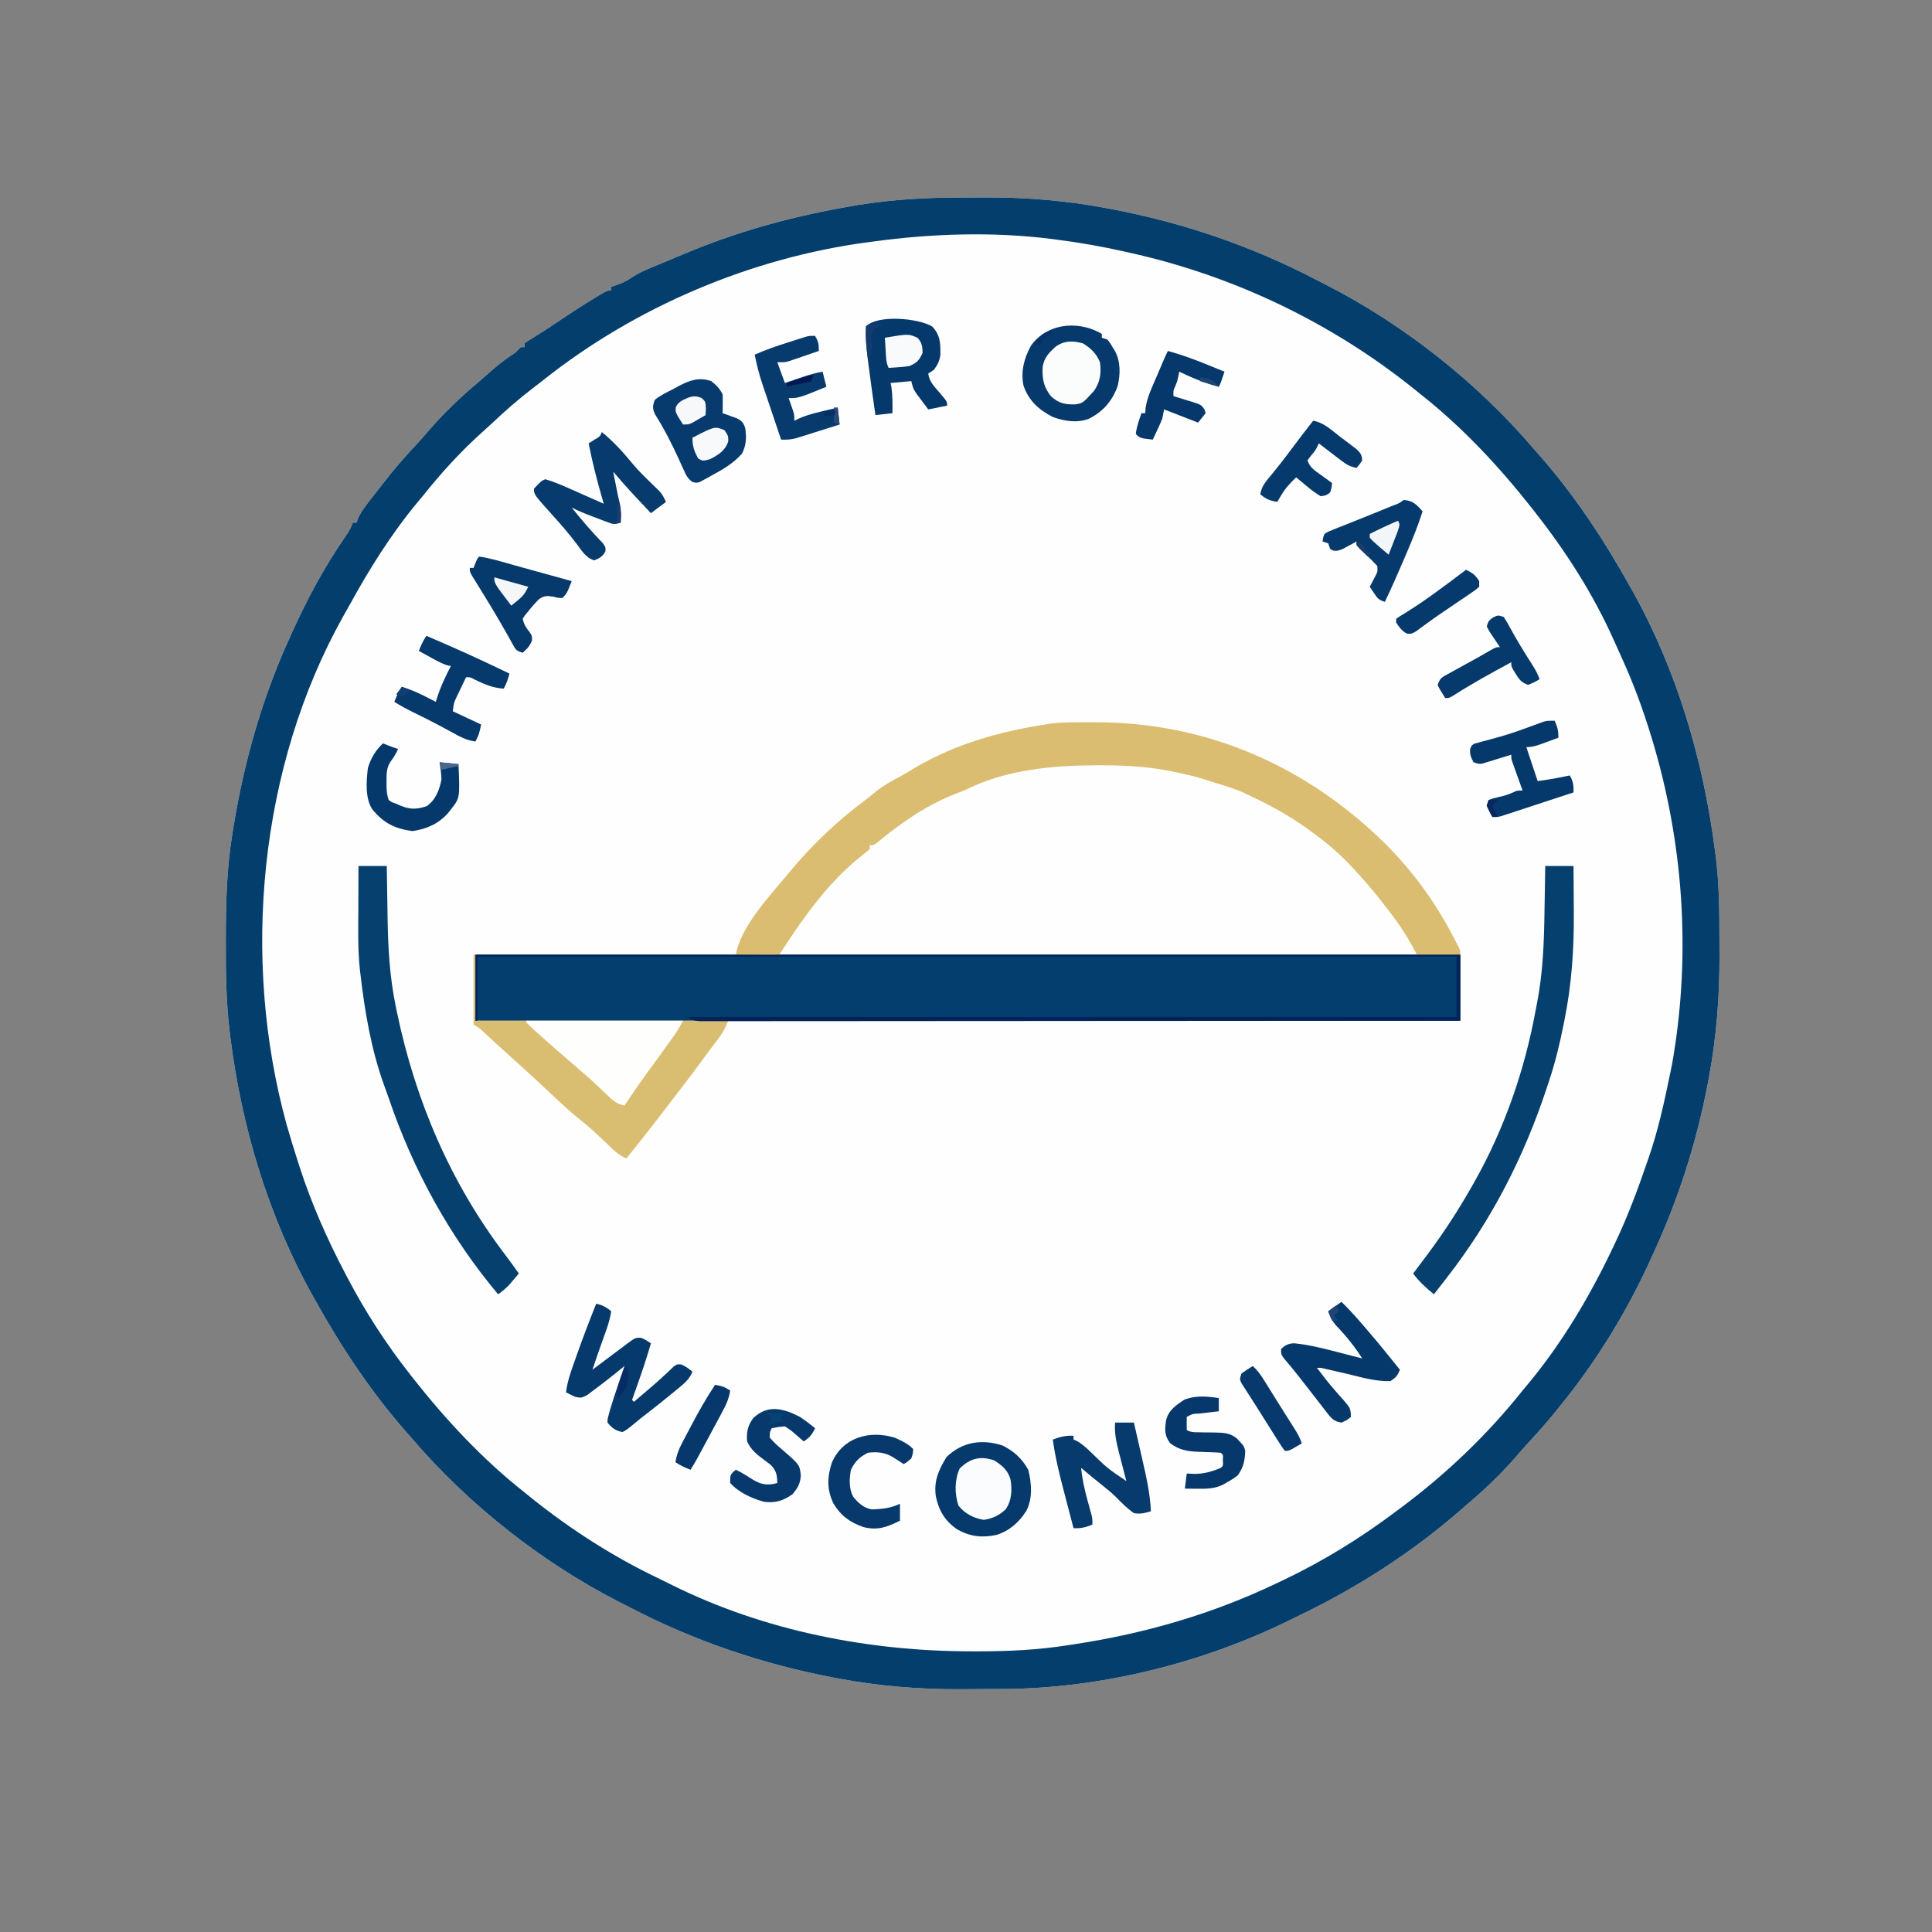
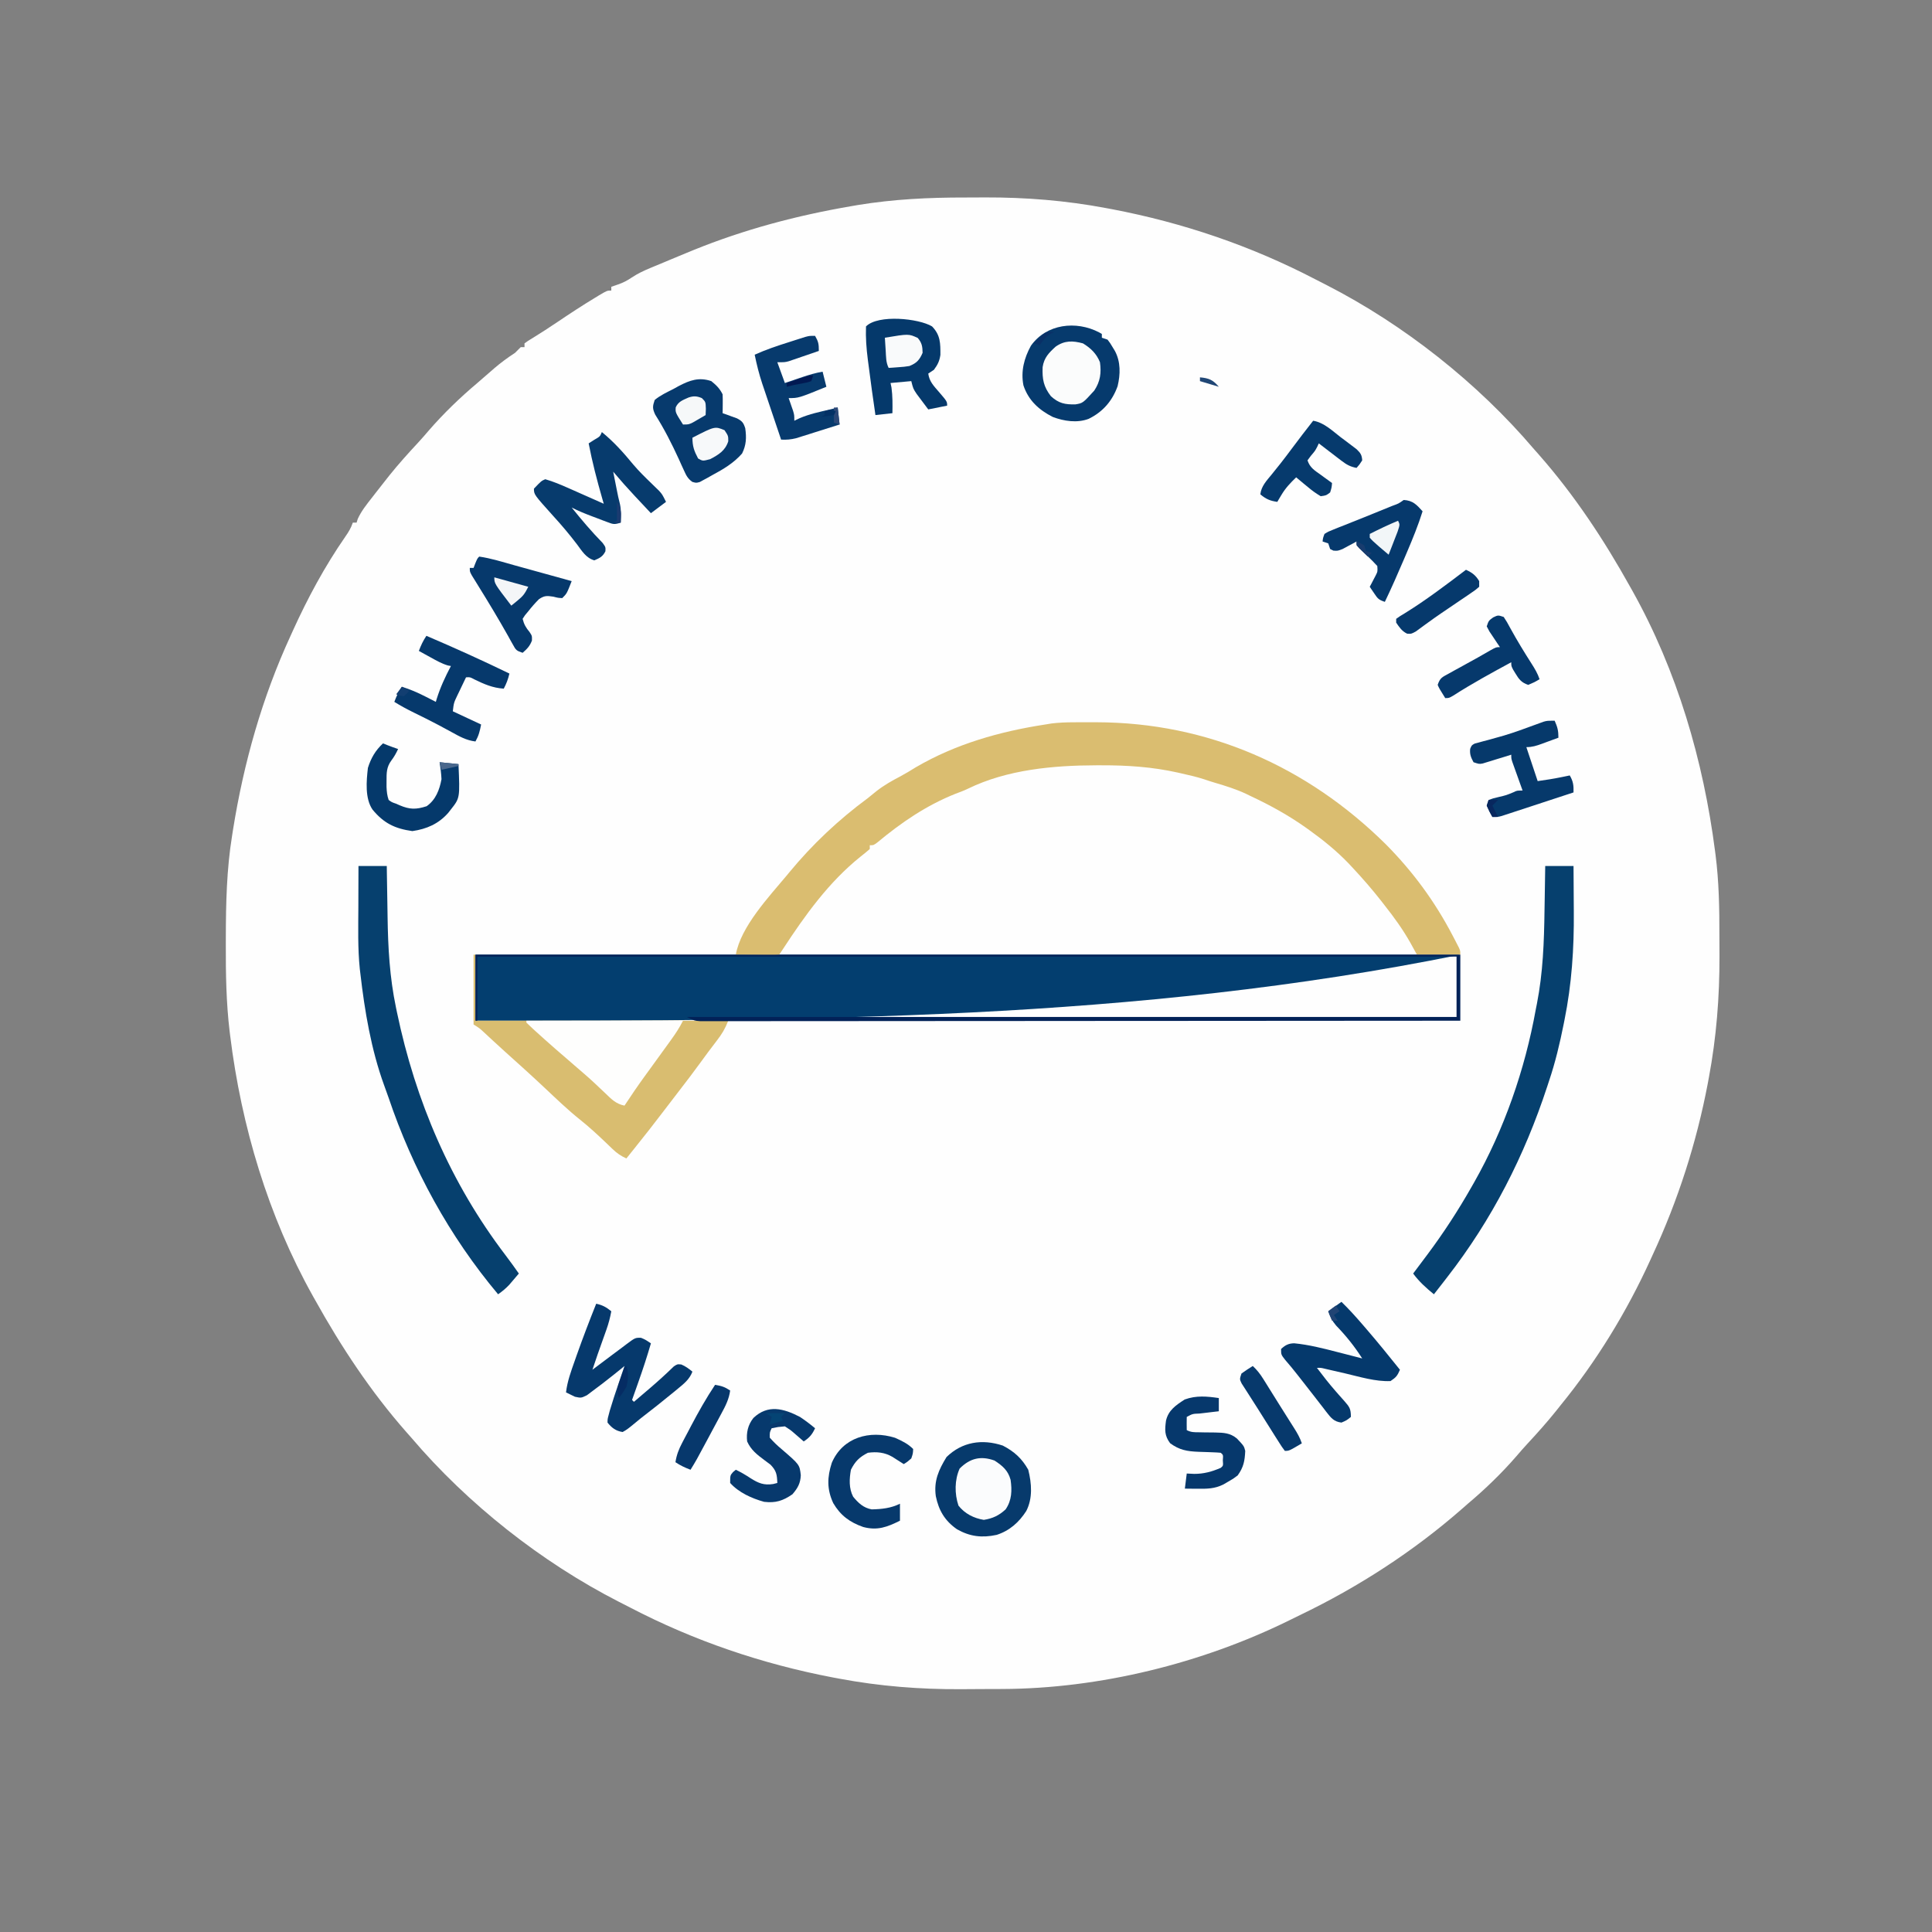
<svg xmlns="http://www.w3.org/2000/svg" version="1.1" width="1024" height="1024">
  <rect width="100%" height="100%" fill="#808080" stroke="none" />
  <path d="M0 0 C3.635 0.003 7.269 -0.02 10.904 -0.046 C32.287 -0.104 53.567 1.609 74.601 5.566 C75.741 5.777 76.881 5.988 78.055 6.206 C115.643 13.384 151.719 25.631 185.679 43.318 C187.677 44.355 189.683 45.373 191.691 46.39 C232.675 67.373 271.741 98.205 301.601 133.316 C302.448 134.273 303.295 135.231 304.167 136.218 C323.05 157.667 338.724 181.385 352.601 206.316 C353.014 207.05 353.427 207.785 353.853 208.541 C377.546 250.915 391.388 298.332 397.601 346.316 C397.694 347.022 397.787 347.728 397.883 348.456 C399.696 362.647 399.942 376.773 399.917 391.067 C399.913 394.783 399.937 398.498 399.962 402.214 C400.019 423.76 398.321 445.181 394.351 466.378 C394.035 468.09 394.035 468.09 393.713 469.836 C387.745 501.099 377.989 531.456 364.601 560.316 C364.194 561.211 363.786 562.106 363.367 563.028 C350.861 590.515 334.735 616.903 315.601 640.316 C314.871 641.235 314.142 642.154 313.39 643.101 C308.542 649.148 303.414 654.879 298.144 660.554 C296.139 662.731 294.2 664.933 292.288 667.191 C284.458 676.213 275.731 684.624 266.601 692.316 C265.589 693.201 264.579 694.088 263.57 694.976 C237.725 717.615 208.492 736.54 177.524 751.389 C175.591 752.32 173.67 753.274 171.749 754.23 C125.55 776.943 71.411 790.319 19.945 790.519 C18.763 790.524 17.581 790.53 16.363 790.536 C13.869 790.545 11.375 790.552 8.881 790.556 C5.166 790.566 1.452 790.597 -2.262 790.628 C-23.808 790.724 -45.204 789.052 -66.399 785.066 C-67.539 784.854 -68.679 784.643 -69.853 784.426 C-107.441 777.247 -143.518 765.001 -177.478 747.313 C-179.475 746.276 -181.482 745.259 -183.489 744.241 C-224.474 723.258 -263.54 692.427 -293.399 657.316 C-294.67 655.879 -294.67 655.879 -295.966 654.413 C-314.848 632.965 -330.522 609.246 -344.399 584.316 C-344.812 583.581 -345.225 582.847 -345.651 582.09 C-369.233 539.915 -383.479 492.188 -389.399 444.316 C-389.491 443.574 -389.583 442.832 -389.678 442.067 C-391.523 426.657 -391.759 411.322 -391.712 395.816 C-391.71 394.58 -391.708 393.344 -391.706 392.071 C-391.661 373.973 -391.289 356.215 -388.399 338.316 C-388.228 337.218 -388.056 336.12 -387.879 334.99 C-382.206 299.604 -372.413 264.888 -357.399 232.316 C-357.013 231.462 -356.627 230.609 -356.229 229.73 C-348.338 212.336 -339.317 195.56 -328.432 179.844 C-326.694 177.329 -325.373 175.237 -324.399 172.316 C-323.739 172.316 -323.079 172.316 -322.399 172.316 C-322.194 171.658 -321.989 171.001 -321.778 170.323 C-319.864 166.149 -317.158 162.794 -314.337 159.191 C-313.75 158.434 -313.164 157.678 -312.56 156.899 C-310.848 154.698 -309.126 152.505 -307.399 150.316 C-306.583 149.281 -305.767 148.245 -304.927 147.179 C-300.162 141.256 -295.112 135.643 -289.942 130.077 C-287.937 127.9 -285.998 125.699 -284.087 123.441 C-276.257 114.42 -267.532 106.002 -258.399 98.316 C-257.27 97.337 -256.143 96.356 -255.016 95.374 C-253.769 94.292 -252.522 93.21 -251.274 92.128 C-250.394 91.36 -250.394 91.36 -249.497 90.577 C-245.947 87.517 -242.325 84.874 -238.399 82.316 C-237.822 81.738 -237.244 81.161 -236.649 80.566 C-236.03 79.947 -236.03 79.947 -235.399 79.316 C-234.739 79.316 -234.079 79.316 -233.399 79.316 C-233.399 78.656 -233.399 77.996 -233.399 77.316 C-231.626 76.011 -231.626 76.011 -229.024 74.441 C-224.6 71.711 -220.255 68.898 -215.946 65.99 C-209.348 61.539 -202.712 57.18 -195.899 53.066 C-195.27 52.683 -194.642 52.3 -193.994 51.906 C-189.647 49.316 -189.647 49.316 -187.399 49.316 C-187.399 48.656 -187.399 47.996 -187.399 47.316 C-186.203 46.903 -185.007 46.491 -183.774 46.066 C-181.016 45.114 -178.983 44.036 -176.54 42.39 C-173.36 40.29 -170.289 38.837 -166.774 37.378 C-166.164 37.123 -165.553 36.868 -164.924 36.605 C-163.085 35.837 -161.242 35.076 -159.399 34.316 C-158.392 33.892 -157.386 33.467 -156.348 33.031 C-153.371 31.778 -150.386 30.545 -147.399 29.316 C-146.293 28.86 -145.186 28.404 -144.047 27.935 C-116.859 16.889 -88.984 9.518 -60.087 4.566 C-58.932 4.367 -57.778 4.168 -56.588 3.963 C-37.754 0.892 -19.07 -0.034 0 0 Z " fill="#FEFEFE" transform="translate(511.399,104.684)" />
-   <path d="M0 0 C3.635 0.003 7.269 -0.02 10.904 -0.046 C32.287 -0.104 53.567 1.609 74.601 5.566 C75.741 5.777 76.881 5.988 78.055 6.206 C115.643 13.384 151.719 25.631 185.679 43.318 C187.677 44.355 189.683 45.373 191.691 46.39 C232.675 67.373 271.741 98.205 301.601 133.316 C302.448 134.273 303.295 135.231 304.167 136.218 C323.05 157.667 338.724 181.385 352.601 206.316 C353.014 207.05 353.427 207.785 353.853 208.541 C377.546 250.915 391.388 298.332 397.601 346.316 C397.694 347.022 397.787 347.728 397.883 348.456 C399.696 362.647 399.942 376.773 399.917 391.067 C399.913 394.783 399.937 398.498 399.962 402.214 C400.019 423.76 398.321 445.181 394.351 466.378 C394.035 468.09 394.035 468.09 393.713 469.836 C387.745 501.099 377.989 531.456 364.601 560.316 C364.194 561.211 363.786 562.106 363.367 563.028 C350.861 590.515 334.735 616.903 315.601 640.316 C314.871 641.235 314.142 642.154 313.39 643.101 C308.542 649.148 303.414 654.879 298.144 660.554 C296.139 662.731 294.2 664.933 292.288 667.191 C284.458 676.213 275.731 684.624 266.601 692.316 C265.589 693.201 264.579 694.088 263.57 694.976 C237.725 717.615 208.492 736.54 177.524 751.389 C175.591 752.32 173.67 753.274 171.749 754.23 C125.55 776.943 71.411 790.319 19.945 790.519 C18.763 790.524 17.581 790.53 16.363 790.536 C13.869 790.545 11.375 790.552 8.881 790.556 C5.166 790.566 1.452 790.597 -2.262 790.628 C-23.808 790.724 -45.204 789.052 -66.399 785.066 C-67.539 784.854 -68.679 784.643 -69.853 784.426 C-107.441 777.247 -143.518 765.001 -177.478 747.313 C-179.475 746.276 -181.482 745.259 -183.489 744.241 C-224.474 723.258 -263.54 692.427 -293.399 657.316 C-294.67 655.879 -294.67 655.879 -295.966 654.413 C-314.848 632.965 -330.522 609.246 -344.399 584.316 C-344.812 583.581 -345.225 582.847 -345.651 582.09 C-369.233 539.915 -383.479 492.188 -389.399 444.316 C-389.491 443.574 -389.583 442.832 -389.678 442.067 C-391.523 426.657 -391.759 411.322 -391.712 395.816 C-391.71 394.58 -391.708 393.344 -391.706 392.071 C-391.661 373.973 -391.289 356.215 -388.399 338.316 C-388.228 337.218 -388.056 336.12 -387.879 334.99 C-382.206 299.604 -372.413 264.888 -357.399 232.316 C-357.013 231.462 -356.627 230.609 -356.229 229.73 C-348.338 212.336 -339.317 195.56 -328.432 179.844 C-326.694 177.329 -325.373 175.237 -324.399 172.316 C-323.739 172.316 -323.079 172.316 -322.399 172.316 C-322.194 171.658 -321.989 171.001 -321.778 170.323 C-319.864 166.149 -317.158 162.794 -314.337 159.191 C-313.75 158.434 -313.164 157.678 -312.56 156.899 C-310.848 154.698 -309.126 152.505 -307.399 150.316 C-306.583 149.281 -305.767 148.245 -304.927 147.179 C-300.162 141.256 -295.112 135.643 -289.942 130.077 C-287.937 127.9 -285.998 125.699 -284.087 123.441 C-276.257 114.42 -267.532 106.002 -258.399 98.316 C-257.27 97.337 -256.143 96.356 -255.016 95.374 C-253.769 94.292 -252.522 93.21 -251.274 92.128 C-250.394 91.36 -250.394 91.36 -249.497 90.577 C-245.947 87.517 -242.325 84.874 -238.399 82.316 C-237.822 81.738 -237.244 81.161 -236.649 80.566 C-236.03 79.947 -236.03 79.947 -235.399 79.316 C-234.739 79.316 -234.079 79.316 -233.399 79.316 C-233.399 78.656 -233.399 77.996 -233.399 77.316 C-231.626 76.011 -231.626 76.011 -229.024 74.441 C-224.6 71.711 -220.255 68.898 -215.946 65.99 C-209.348 61.539 -202.712 57.18 -195.899 53.066 C-195.27 52.683 -194.642 52.3 -193.994 51.906 C-189.647 49.316 -189.647 49.316 -187.399 49.316 C-187.399 48.656 -187.399 47.996 -187.399 47.316 C-186.203 46.903 -185.007 46.491 -183.774 46.066 C-181.016 45.114 -178.983 44.036 -176.54 42.39 C-173.36 40.29 -170.289 38.837 -166.774 37.378 C-166.164 37.123 -165.553 36.868 -164.924 36.605 C-163.085 35.837 -161.242 35.076 -159.399 34.316 C-158.392 33.892 -157.386 33.467 -156.348 33.031 C-153.371 31.778 -150.386 30.545 -147.399 29.316 C-146.293 28.86 -145.186 28.404 -144.047 27.935 C-116.859 16.889 -88.984 9.518 -60.087 4.566 C-58.932 4.367 -57.778 4.168 -56.588 3.963 C-37.754 0.892 -19.07 -0.034 0 0 Z M-48.399 23.316 C-49.303 23.433 -50.206 23.551 -51.137 23.672 C-113.106 31.857 -174.593 57.916 -223.479 96.797 C-225.339 98.268 -227.217 99.714 -229.102 101.152 C-236.74 107.002 -243.855 113.251 -250.842 119.86 C-252.339 121.259 -253.856 122.63 -255.387 123.991 C-267.116 134.477 -277.61 146.007 -287.399 158.316 C-288.281 159.373 -289.165 160.429 -290.052 161.484 C-304.038 178.29 -315.654 196.912 -326.153 216.054 C-327.247 218.039 -328.363 220.007 -329.493 221.972 C-374.16 301.788 -383.654 403.719 -359.481 491.406 C-357.578 498.083 -355.529 504.708 -353.399 511.316 C-352.964 512.674 -352.964 512.674 -352.521 514.059 C-346.222 533.494 -337.924 552.254 -328.399 570.316 C-327.811 571.445 -327.811 571.445 -327.21 572.597 C-317.835 590.497 -306.879 607.417 -294.399 623.316 C-293.458 624.528 -293.458 624.528 -292.497 625.765 C-275.003 647.981 -255.632 668.78 -233.399 686.316 C-232.381 687.141 -231.362 687.966 -230.313 688.816 C-209.065 705.939 -186.036 720.675 -161.364 732.374 C-159.28 733.373 -157.215 734.407 -155.149 735.445 C-106.073 759.806 -50.725 770.533 3.788 770.566 C4.809 770.566 5.83 770.567 6.881 770.568 C23 770.551 38.655 769.832 54.601 767.316 C55.837 767.128 57.074 766.941 58.348 766.747 C95.786 761.025 131.347 750.72 165.601 734.316 C166.467 733.906 167.334 733.497 168.227 733.075 C189.7 722.883 209.631 710.616 228.601 696.316 C229.758 695.456 230.916 694.597 232.073 693.738 C255.637 676.091 277.283 655.348 295.601 632.316 C296.483 631.258 297.367 630.202 298.253 629.148 C316.546 607.168 331.394 582.131 343.601 556.316 C343.952 555.581 344.303 554.847 344.665 554.09 C351.284 540.17 356.616 525.892 361.601 511.316 C361.891 510.482 362.181 509.649 362.48 508.79 C367.395 494.582 370.573 480.026 373.601 465.316 C373.85 464.137 373.85 464.137 374.105 462.935 C375.122 458.081 375.918 453.225 376.601 448.316 C376.736 447.373 376.872 446.43 377.011 445.458 C384.784 388.84 379.001 330.952 360.976 276.816 C360.763 276.174 360.549 275.533 360.329 274.872 C356.436 263.227 351.896 251.951 346.747 240.802 C345.684 238.496 344.647 236.18 343.616 233.859 C332.942 210.113 318.658 187.772 302.601 167.316 C301.973 166.507 301.345 165.699 300.698 164.866 C283.204 142.65 263.834 121.852 241.601 104.316 C240.582 103.491 239.564 102.666 238.515 101.816 C194.655 66.469 142.594 41.536 87.601 29.316 C86.884 29.153 86.167 28.99 85.428 28.822 C73.235 26.061 61.003 23.893 48.601 22.316 C47.805 22.21 47.009 22.104 46.189 21.995 C15.14 18.035 -17.449 19.093 -48.399 23.316 Z " fill="#033E6C" transform="translate(511.399,104.684)" />
  <path d="M0 0 C1.326 0.268 2.653 0.533 3.98 0.793 C9.772 1.999 15.126 3.654 20.562 5.98 C23.054 7.022 25.567 7.886 28.125 8.75 C50.817 16.975 70.68 31.457 88 48 C88.855 48.802 89.709 49.604 90.59 50.43 C103.601 62.968 115.697 78.947 124 95 C124 95.66 124 96.32 124 97 C12.46 97 -99.08 97 -214 97 C-208.691 86.382 -201.697 76.994 -194 68 C-193.088 66.905 -192.178 65.809 -191.27 64.711 C-176.76 47.25 -176.76 47.25 -168 41 C-167.34 41 -166.68 41 -166 41 C-166 40.34 -166 39.68 -166 39 C-164.182 37.406 -162.368 35.947 -160.438 34.5 C-159.853 34.059 -159.268 33.617 -158.665 33.162 C-142.995 21.462 -126.836 11.692 -108 6 C-106.746 5.511 -105.495 5.012 -104.25 4.5 C-97.684 2.024 -90.839 0.503 -84 -1 C-83.326 -1.155 -82.653 -1.311 -81.959 -1.471 C-55.906 -7.241 -25.844 -5.854 0 0 Z " fill="#FEFEFE" transform="translate(627,409)" />
-   <path d="M0 0 C172.26 0 344.52 0 522 0 C522 11.55 522 23.1 522 35 C349.74 35 177.48 35 0 35 C0 23.45 0 11.9 0 0 Z " fill="#033E6F" transform="translate(252,506)" />
+   <path d="M0 0 C172.26 0 344.52 0 522 0 C349.74 35 177.48 35 0 35 C0 23.45 0 11.9 0 0 Z " fill="#033E6F" transform="translate(252,506)" />
  <path d="M0 0 C0.76 -0.004 1.52 -0.009 2.303 -0.013 C4.749 -0.023 7.195 -0.023 9.641 -0.02 C10.476 -0.019 11.31 -0.018 12.171 -0.017 C71.09 0.127 123.72 23.413 165.469 64.719 C179.882 79.295 191.395 94.975 200.891 113.168 C201.266 113.885 201.641 114.601 202.027 115.339 C202.395 116.055 202.762 116.771 203.141 117.508 C203.476 118.16 203.811 118.812 204.156 119.484 C204.891 121.168 204.891 121.168 204.891 123.168 C197.301 123.168 189.711 123.168 181.891 123.168 C180.756 121.105 179.622 119.043 178.453 116.918 C174.489 109.883 169.902 103.503 164.891 97.168 C164.22 96.304 163.55 95.441 162.859 94.551 C158.125 88.519 153.125 82.77 147.891 77.168 C146.734 75.93 146.734 75.93 145.555 74.668 C139.199 68.086 132.304 62.486 124.891 57.168 C124.301 56.745 123.712 56.322 123.104 55.886 C113.817 49.296 104.191 43.998 93.891 39.168 C93.049 38.758 92.207 38.348 91.34 37.926 C86.061 35.436 80.596 33.75 75.004 32.098 C72.999 31.499 71.005 30.861 69.027 30.176 C65.188 28.942 61.325 28.039 57.391 27.168 C56.676 27.003 55.962 26.838 55.227 26.668 C41.634 23.637 28.451 22.762 14.578 22.793 C13.261 22.793 13.261 22.793 11.918 22.794 C-10.898 22.848 -35.323 25.054 -56.141 35.223 C-58.259 36.24 -60.406 37.04 -62.609 37.855 C-78.113 44.023 -91.343 53.074 -104.113 63.699 C-106.109 65.168 -106.109 65.168 -108.109 65.168 C-108.109 65.828 -108.109 66.488 -108.109 67.168 C-109.706 68.58 -111.365 69.922 -113.047 71.23 C-129.849 84.719 -142.408 102.238 -154.109 120.168 C-154.769 121.158 -155.429 122.148 -156.109 123.168 C-158.448 123.509 -158.448 123.509 -161.336 123.461 C-162.367 123.451 -163.398 123.442 -164.461 123.432 C-166.081 123.394 -166.081 123.394 -167.734 123.355 C-168.822 123.342 -169.91 123.328 -171.031 123.314 C-173.724 123.279 -176.417 123.23 -179.109 123.168 C-176.517 108.355 -161.538 92.466 -152.109 81.168 C-151.668 80.631 -151.227 80.095 -150.772 79.542 C-138.461 64.618 -124.663 51.652 -109.109 40.168 C-107.565 38.921 -106.023 37.671 -104.484 36.418 C-100.54 33.343 -96.386 30.996 -91.957 28.688 C-89.137 27.183 -86.452 25.537 -83.734 23.855 C-62.591 11.492 -39.148 4.856 -15.109 1.168 C-14.022 0.991 -12.935 0.813 -11.814 0.631 C-7.861 0.137 -3.977 0.007 0 0 Z " fill="#DABD70" transform="translate(569.109,382.832)" />
  <path d="M0 0 C0.33 0 0.66 0 1 0 C1 11.55 1 23.1 1 35 C45.22 35 89.44 35 135 35 C133.247 39.383 131.703 41.969 128.875 45.625 C125.884 49.526 122.932 53.446 120.062 57.438 C116.394 62.499 112.602 67.459 108.777 72.402 C106.192 75.745 103.63 79.104 101.069 82.465 C95.797 89.381 90.474 96.243 85 103 C83.666 104.666 82.332 106.332 81 108 C78.111 106.686 75.995 105.259 73.715 103.059 C73.108 102.48 72.501 101.901 71.875 101.305 C71.236 100.689 70.596 100.072 69.938 99.438 C65.575 95.293 61.213 91.249 56.5 87.5 C49.943 82.258 43.919 76.469 37.819 70.71 C30.841 64.15 23.726 57.735 16.594 51.344 C14.646 49.583 12.709 47.813 10.781 46.031 C10.236 45.528 9.691 45.024 9.129 44.506 C8.062 43.52 6.997 42.531 5.934 41.541 C3.182 38.973 3.182 38.973 0 37 C0 24.79 0 12.58 0 0 Z " fill="#D9BD70" transform="translate(251,506)" />
  <path d="M0 0 C4.95 0 9.9 0 15 0 C15.05 6.024 15.086 12.048 15.11 18.073 C15.12 20.112 15.133 22.151 15.151 24.19 C15.314 43.691 14.061 62.619 10.188 81.75 C9.99 82.744 9.99 82.744 9.788 83.758 C7.735 94.044 5.355 104.063 2 114 C1.53 115.435 1.53 115.435 1.051 116.898 C-10.983 153.613 -28.238 187.476 -52 218 C-53.143 219.481 -53.143 219.481 -54.309 220.992 C-55.864 223.002 -57.426 225.005 -59 227 C-63.136 223.619 -66.813 220.334 -70 216 C-69.638 215.518 -69.276 215.036 -68.903 214.54 C-67.267 212.361 -65.633 210.181 -64 208 C-63.498 207.332 -62.996 206.663 -62.479 205.975 C-53.849 194.425 -46.119 182.537 -39 170 C-38.566 169.242 -38.132 168.483 -37.685 167.702 C-21.701 139.507 -10.743 107.86 -5 76 C-4.8 74.998 -4.6 73.997 -4.395 72.965 C-1.168 56.493 -0.609 40.237 -0.375 23.5 C-0.337 21.212 -0.298 18.924 -0.258 16.637 C-0.163 11.091 -0.078 5.546 0 0 Z " fill="#06406E" transform="translate(819,459)" />
  <path d="M0 0 C4.95 0 9.9 0 15 0 C15.02 1.401 15.04 2.801 15.06 4.244 C15.137 9.515 15.226 14.786 15.317 20.056 C15.355 22.323 15.39 24.591 15.422 26.858 C15.653 43.21 16.514 58.953 19.875 75 C20.135 76.264 20.135 76.264 20.401 77.553 C30.24 124.596 48.836 168.106 78.016 206.391 C80.415 209.546 82.717 212.759 85 216 C83.922 217.275 82.837 218.545 81.75 219.812 C80.845 220.874 80.845 220.874 79.922 221.957 C78.076 223.919 76.201 225.457 74 227 C48.184 196.22 28.723 160.656 15.9 122.638 C15.149 120.438 14.365 118.258 13.547 116.082 C6.731 97.338 3.272 76.781 1 57 C0.904 56.205 0.807 55.41 0.708 54.591 C-0.415 43.684 -0.108 32.699 -0.062 21.75 C-0.057 19.637 -0.053 17.523 -0.049 15.41 C-0.038 10.273 -0.021 5.137 0 0 Z " fill="#06406E" transform="translate(190,459)" />
  <path d="M0 0 C0.499 0.289 0.998 0.578 1.512 0.875 C1.512 1.535 1.512 2.195 1.512 2.875 C2.502 3.205 3.492 3.535 4.512 3.875 C5.863 5.617 5.863 5.617 7.137 7.75 C7.775 8.798 7.775 8.798 8.426 9.867 C11.544 15.633 11.368 22.311 9.863 28.574 C7.068 36.374 2.023 42.221 -5.488 45.875 C-11.611 48.197 -18.542 47.105 -24.488 44.875 C-31.826 41.15 -37.397 36.122 -40.043 28.137 C-41.512 20.677 -39.683 13.665 -36.074 7.105 C-27.817 -4.507 -12.141 -6.278 0 0 Z " fill="#063A6D" transform="translate(582.488,176.125)" />
  <path d="M0 0 C6.077 3.147 10.137 6.833 13.5 12.812 C15.307 20.039 15.932 27.928 12.438 34.688 C8.567 40.689 3.591 45.136 -3.273 47.336 C-11.009 48.992 -17.371 48.267 -24.273 44.355 C-30.674 39.92 -33.953 34.407 -35.5 26.812 C-36.632 18.734 -33.978 12.851 -29.812 6.062 C-21.561 -1.966 -10.977 -3.645 0 0 Z " fill="#073A6C" transform="translate(531.5,766.188)" />
  <path d="M0 0 C27.39 0 54.78 0 83 0 C81.168 3.664 79.079 6.83 76.688 10.125 C76.256 10.725 75.824 11.324 75.38 11.942 C72.815 15.503 70.236 19.053 67.66 22.605 C67.094 23.387 66.528 24.169 65.945 24.974 C64.846 26.49 63.746 28.005 62.643 29.518 C58.962 34.593 55.443 39.76 52 45 C47.47 44.139 44.974 41.49 41.75 38.375 C40.576 37.266 39.402 36.158 38.227 35.051 C37.665 34.518 37.103 33.985 36.524 33.436 C32.923 30.044 29.148 26.849 25.399 23.623 C18.56 17.732 11.735 11.831 5.062 5.75 C4.548 5.284 4.034 4.819 3.505 4.339 C2.316 3.248 1.155 2.127 0 1 C0 0.67 0 0.34 0 0 Z " fill="#FEFEFD" transform="translate(279,541)" />
  <path d="M0 0 C2.706 2.198 4.448 3.896 6 7 C6.07 8.707 6.084 10.417 6.062 12.125 C6.053 13.035 6.044 13.945 6.035 14.883 C6.024 15.581 6.012 16.28 6 17 C6.699 17.242 7.397 17.485 8.117 17.734 C9.482 18.237 9.482 18.237 10.875 18.75 C11.78 19.075 12.685 19.4 13.617 19.734 C16.406 21.216 17.036 22.032 18 25 C18.701 29.938 18.556 33.889 16.312 38.375 C11.78 43.52 6.402 46.66 0.438 49.875 C-0.317 50.303 -1.072 50.731 -1.85 51.172 C-2.947 51.764 -2.947 51.764 -4.066 52.367 C-4.726 52.729 -5.385 53.091 -6.065 53.464 C-8 54 -8 54 -10.089 53.398 C-12.524 51.617 -13.279 50.012 -14.516 47.266 C-14.959 46.305 -15.402 45.345 -15.858 44.355 C-16.318 43.33 -16.777 42.306 -17.25 41.25 C-20.998 33.093 -24.932 25.324 -29.734 17.742 C-31.243 14.474 -31.141 13.363 -30 10 C-27.011 7.492 -23.465 5.897 -20 4.125 C-19.078 3.615 -18.157 3.104 -17.207 2.578 C-11.341 -0.483 -6.487 -2.204 0 0 Z " fill="#073A6D" transform="translate(377,202)" />
  <path d="M0 0 C3.344 0.724 5.343 1.817 8 4 C7.391 7.34 6.579 10.455 5.441 13.652 C4.986 14.941 4.986 14.941 4.521 16.256 C4.205 17.141 3.889 18.026 3.562 18.938 C2.938 20.696 2.315 22.456 1.691 24.215 C1.399 25.038 1.106 25.862 0.805 26.71 C-0.163 29.463 -1.091 32.227 -2 35 C-1.552 34.663 -1.104 34.325 -0.642 33.978 C1.425 32.422 3.494 30.867 5.562 29.312 C6.267 28.782 6.971 28.252 7.697 27.705 C9.794 26.13 11.897 24.565 14 23 C14.658 22.501 15.315 22.002 15.993 21.488 C20.689 17.993 20.689 17.993 23.75 18.062 C26 19 26 19 29 21 C26.981 27.955 24.734 34.8 22.312 41.625 C21.992 42.534 21.672 43.443 21.342 44.379 C20.563 46.587 19.783 48.794 19 51 C19.33 51.33 19.66 51.66 20 52 C21.508 50.713 23.015 49.426 24.522 48.137 C25.803 47.042 27.085 45.949 28.369 44.857 C32.754 41.112 37.002 37.257 41.133 33.23 C43 32 43 32 45.102 32.203 C47.372 33.156 49.103 34.442 51 36 C49.447 40.08 46.537 42.378 43.25 45.062 C42.679 45.537 42.107 46.012 41.519 46.501 C35.609 51.382 29.59 56.123 23.521 60.805 C22.163 61.872 20.837 62.98 19.516 64.094 C17.716 65.582 16.076 66.932 14 68 C10.392 67.439 8.264 65.819 6 63 C6.017 61.127 6.017 61.127 6.586 59.004 C6.796 58.209 7.006 57.414 7.222 56.594 C8.597 52.009 10.074 47.467 11.625 42.938 C12.112 41.496 12.112 41.496 12.609 40.025 C13.402 37.682 14.199 35.34 15 33 C14.429 33.473 13.858 33.946 13.27 34.434 C10.54 36.659 7.779 38.837 5 41 C4.455 41.427 3.909 41.854 3.347 42.294 C1.665 43.596 -0.038 44.863 -1.75 46.125 C-2.797 46.911 -3.843 47.698 -4.922 48.508 C-8 50 -8 50 -11.266 49.305 C-12.85 48.549 -14.43 47.785 -16 47 C-15.31 41.126 -13.339 35.793 -11.375 30.25 C-10.845 28.74 -10.845 28.74 -10.305 27.199 C-7.071 18.053 -3.599 9.008 0 0 Z " fill="#06396C" transform="translate(316,691)" />
  <path d="M0 0 C6.322 5.161 11.454 10.902 16.625 17.188 C19.56 20.663 22.749 23.795 26.023 26.949 C27.095 27.995 27.095 27.995 28.188 29.062 C28.862 29.713 29.536 30.364 30.23 31.035 C32 33 32 33 34 37 C31.36 38.98 28.72 40.96 26 43 C23.79 40.648 21.582 38.293 19.375 35.938 C18.449 34.952 18.449 34.952 17.504 33.947 C13.551 29.724 9.734 25.418 6 21 C6.478 23.417 6.957 25.834 7.438 28.25 C7.572 28.932 7.707 29.614 7.846 30.316 C8.634 34.287 8.634 34.287 9.594 38.219 C10.331 41.452 10.055 44.698 10 48 C6.572 49.143 5.944 48.868 2.691 47.637 C1.862 47.327 1.032 47.017 0.178 46.697 C-0.685 46.364 -1.548 46.031 -2.438 45.688 C-3.297 45.366 -4.156 45.044 -5.041 44.713 C-8.794 43.295 -12.433 41.843 -16 40 C-10.742 46.539 -5.427 52.808 0.445 58.809 C2 61 2 61 1.887 63.168 C0.528 65.975 -1.173 66.817 -4 68 C-8.385 66.755 -10.591 62.985 -13.188 59.5 C-17.202 54.244 -21.379 49.267 -25.852 44.391 C-36 33.098 -36 33.098 -36 30 C-32.103 25.917 -32.103 25.917 -30 25 C-25.829 26.196 -21.907 27.845 -17.945 29.602 C-16.837 30.091 -15.728 30.581 -14.586 31.086 C-12.873 31.848 -12.873 31.848 -11.125 32.625 C-9.96 33.141 -8.794 33.656 -7.594 34.188 C-4.728 35.456 -1.864 36.727 1 38 C0.602 36.623 0.602 36.623 0.195 35.219 C-2.592 25.534 -5.093 15.901 -7 6 C-6.031 5.381 -5.061 4.763 -4.062 4.125 C-0.972 2.343 -0.972 2.343 0 0 Z " fill="#073B6D" transform="translate(319,229)" />
  <path d="M0 0 C172.26 0 344.52 0 522 0 C522 11.55 522 23.1 522 35 C470.346 35.045 418.692 35.081 367.038 35.102 C360.945 35.105 354.851 35.107 348.758 35.11 C347.545 35.11 346.332 35.111 345.082 35.111 C325.42 35.12 305.758 35.136 286.096 35.154 C265.932 35.173 245.768 35.184 225.604 35.188 C213.154 35.191 200.705 35.2 188.255 35.216 C179.726 35.226 171.198 35.23 162.669 35.227 C157.743 35.226 152.817 35.228 147.891 35.238 C143.386 35.248 138.881 35.249 134.375 35.242 C132.741 35.241 131.107 35.244 129.473 35.25 C127.26 35.258 125.046 35.253 122.833 35.246 C120.985 35.247 120.985 35.247 119.1 35.248 C116 35 116 35 112 33 C246.64 33 381.28 33 520 33 C520 22.44 520 11.88 520 1 C348.73 1 177.46 1 1 1 C1 12.22 1 23.44 1 35 C0.67 35 0.34 35 0 35 C0 23.45 0 11.9 0 0 Z " fill="#022258" transform="translate(252,506)" />
  <path d="M0 0 C4.497 4.616 4.441 8.977 4.434 15.098 C3.937 18.419 2.983 20.307 1 23 C0.01 23.66 -0.98 24.32 -2 25 C-1.456 29.171 0.879 31.508 3.562 34.625 C8 39.789 8 39.789 8 42 C4.7 42.66 1.4 43.32 -2 44 C-3.32 42.256 -4.631 40.504 -5.938 38.75 C-7.034 37.288 -7.034 37.288 -8.152 35.797 C-10 33 -10 33 -11 29 C-16.445 29.495 -16.445 29.495 -22 30 C-21.753 31.176 -21.753 31.176 -21.5 32.375 C-20.87 36.94 -20.918 41.401 -21 46 C-25.455 46.495 -25.455 46.495 -30 47 C-31.31 38.243 -32.49 29.469 -33.625 20.688 C-33.76 19.674 -33.895 18.661 -34.034 17.617 C-34.789 11.693 -35.231 5.973 -35 0 C-28.533 -6.467 -7.028 -4.239 0 0 Z " fill="#05396B" transform="translate(494,173)" />
-   <path d="M0 0 C3.3 0 6.6 0 10 0 C11.13 4.923 12.251 9.849 13.363 14.777 C13.742 16.448 14.123 18.119 14.507 19.789 C16.582 28.831 18.596 37.694 19 47 C15.463 48.044 13.576 48.54 10 48 C6.415 45.515 3.478 42.51 0.429 39.402 C-1.851 37.165 -4.326 35.189 -6.812 33.188 C-7.712 32.46 -8.612 31.733 -9.539 30.984 C-10.351 30.33 -11.163 29.675 -12 29 C-14.007 27.342 -16.004 25.672 -18 24 C-17.383 30.15 -16.095 35.865 -14.438 41.812 C-13.974 43.485 -13.515 45.158 -13.059 46.832 C-12.855 47.561 -12.652 48.291 -12.443 49.042 C-12 51 -12 51 -12 54 C-15.544 55.62 -18.127 56.104 -22 56 C-23.252 51.237 -24.497 46.472 -25.735 41.706 C-26.156 40.09 -26.579 38.474 -27.004 36.859 C-29.432 27.622 -31.686 18.477 -33 9 C-29.177 7.577 -26.087 6.76 -22 7 C-22 7.66 -22 8.32 -22 9 C-21.444 9.236 -20.889 9.472 -20.316 9.715 C-17.436 11.313 -15.336 13.305 -12.938 15.562 C-4.105 24.189 -4.105 24.189 6 31 C5.818 30.31 5.636 29.619 5.449 28.908 C4.624 25.753 3.812 22.596 3 19.438 C2.714 18.351 2.428 17.265 2.133 16.146 C0.724 10.627 -0.393 5.702 0 0 Z " fill="#073A6D" transform="translate(591,754)" />
  <path d="M0 0 C3.97 3.867 7.635 7.927 11.25 12.125 C11.818 12.782 12.386 13.44 12.97 14.117 C19.14 21.284 25.098 28.612 31 36 C29.63 39.161 29.011 39.993 26 42 C18.003 42.339 9.716 39.731 2 37.938 C-0.416 37.382 -2.833 36.829 -5.25 36.277 C-6.307 36.032 -7.364 35.787 -8.453 35.535 C-10.892 34.931 -10.892 34.931 -13 35 C-9.808 39.217 -6.574 43.374 -3.086 47.352 C-2.587 47.924 -2.088 48.497 -1.573 49.087 C-0.576 50.226 0.429 51.357 1.443 52.481 C4.228 55.672 5 56.597 5 61 C2.75 62.812 2.75 62.812 0 64 C-4.073 63.502 -5.574 61.458 -8.06 58.289 C-8.556 57.637 -9.052 56.984 -9.562 56.312 C-10.344 55.31 -10.344 55.31 -11.141 54.287 C-12.227 52.892 -13.309 51.494 -14.388 50.093 C-16.416 47.459 -18.469 44.845 -20.525 42.233 C-21.438 41.072 -22.349 39.91 -23.258 38.745 C-25.381 36.028 -27.545 33.377 -29.816 30.785 C-32 28 -32 28 -32 25 C-29.812 22.958 -28.055 22.015 -25.021 21.971 C-17.279 22.737 -9.893 24.607 -2.375 26.562 C-1.072 26.896 0.232 27.229 1.535 27.561 C4.692 28.367 7.847 29.181 11 30 C6.862 23.519 2.506 18.107 -2.828 12.578 C-4.932 10.081 -6.002 8.082 -7 5 C-4.69 3.35 -2.38 1.7 0 0 Z " fill="#05396C" transform="translate(711,690)" />
  <path d="M0 0 C4.824 0.268 6.866 2.507 10 6 C7.652 13.446 4.755 20.574 1.688 27.75 C1.2 28.897 0.712 30.044 0.21 31.226 C-3.058 38.882 -6.399 46.493 -10 54 C-13.35 52.883 -13.793 52.253 -15.688 49.438 C-16.343 48.477 -16.343 48.477 -17.012 47.496 C-17.338 47.002 -17.664 46.509 -18 46 C-17.711 45.457 -17.422 44.915 -17.125 44.355 C-16.568 43.282 -16.568 43.282 -16 42.188 C-15.629 41.48 -15.258 40.772 -14.875 40.043 C-13.803 37.911 -13.803 37.911 -14 35 C-15.788 33.046 -17.571 31.241 -19.5 29.438 C-21.385 27.661 -23.2 25.867 -25 24 C-25 23.34 -25 22.68 -25 22 C-26.013 22.559 -26.013 22.559 -27.047 23.129 C-27.939 23.602 -28.831 24.075 -29.75 24.562 C-30.632 25.038 -31.513 25.514 -32.422 26.004 C-35 27 -35 27 -37.266 26.84 C-37.838 26.563 -38.41 26.286 -39 26 C-39.33 25.01 -39.66 24.02 -40 23 C-40.99 22.67 -41.98 22.34 -43 22 C-42.797 20.146 -42.797 20.146 -42 18 C-39.953 16.739 -39.953 16.739 -37.25 15.668 C-36.256 15.265 -35.262 14.862 -34.239 14.447 C-33.17 14.031 -32.101 13.616 -31 13.188 C-29.38 12.536 -29.38 12.536 -27.728 11.871 C-25.535 10.99 -23.339 10.114 -21.14 9.244 C-16.766 7.511 -12.414 5.727 -8.062 3.938 C-7.354 3.651 -6.646 3.364 -5.916 3.069 C-2.721 1.924 -2.721 1.924 0 0 Z " fill="#06396C" transform="translate(744,265)" />
  <path d="M0 0 C6.294 0.905 12.511 2.901 18.629 4.602 C19.942 4.964 19.942 4.964 21.281 5.333 C24.042 6.095 26.802 6.86 29.562 7.625 C31.449 8.146 33.335 8.667 35.221 9.188 C39.814 10.456 44.407 11.727 49 13 C46.421 19.619 46.421 19.619 44 22 C41.801 21.891 41.801 21.891 39.312 21.25 C35.911 20.738 34.571 20.618 31.672 22.559 C29.627 24.622 27.782 26.707 26 29 C25.419 29.697 24.837 30.395 24.238 31.113 C23.83 31.736 23.421 32.359 23 33 C23.731 35.922 24.748 37.702 26.688 40 C28 42 28 42 27.938 44.5 C26.83 47.454 25.359 48.946 23 51 C19.603 49.868 19.433 49.523 17.793 46.555 C17.378 45.818 16.962 45.081 16.534 44.322 C16.09 43.515 15.645 42.707 15.188 41.875 C10.144 32.911 4.848 24.128 -0.579 15.392 C-1.155 14.457 -1.731 13.522 -2.324 12.559 C-2.841 11.726 -3.357 10.894 -3.889 10.037 C-5 8 -5 8 -5 6 C-4.34 6 -3.68 6 -3 6 C-2.691 5.196 -2.381 4.391 -2.062 3.562 C-1 1 -1 1 0 0 Z " fill="#06396C" transform="translate(254,295)" />
  <path d="M0 0 C14.834 6.334 29.492 12.951 44 20 C43.319 22.92 42.419 25.351 41 28 C35.119 27.608 30.637 25.63 25.355 23.059 C23.126 21.863 23.126 21.863 21 22 C19.826 24.434 18.661 26.872 17.5 29.312 C17.166 30.003 16.832 30.693 16.488 31.404 C14.527 35.52 14.527 35.52 14 40 C18.95 42.31 23.9 44.62 29 47 C28.249 50.756 27.76 52.832 26 56 C21.123 55.403 17.418 53.271 13.188 50.938 C11.677 50.119 10.165 49.303 8.652 48.488 C7.884 48.074 7.115 47.66 6.324 47.233 C2.017 44.948 -2.357 42.799 -6.734 40.652 C-10.258 38.913 -13.663 37.076 -17 35 C-15.875 32.028 -14.777 29.666 -13 27 C-8.64 28.348 -4.687 30.049 -0.625 32.125 C0.435 32.664 1.494 33.203 2.586 33.758 C3.383 34.168 4.179 34.578 5 35 C5.159 34.466 5.317 33.933 5.48 33.383 C7.401 27.251 10.002 21.675 13 16 C12.479 15.908 11.958 15.817 11.422 15.723 C8.124 14.739 5.243 13.099 2.25 11.438 C1.648 11.108 1.046 10.779 0.426 10.439 C-1.052 9.63 -2.526 8.816 -4 8 C-2.875 5.028 -1.777 2.666 0 0 Z " fill="#06396C" transform="translate(226,337)" />
  <path d="M0 0 C1.765 3.088 2 4.233 2 8 C-0.913 9.01 -3.831 10.006 -6.75 11 C-7.575 11.286 -8.4 11.572 -9.25 11.867 C-10.049 12.138 -10.848 12.409 -11.672 12.688 C-12.772 13.065 -12.772 13.065 -13.894 13.449 C-16 14 -16 14 -20 14 C-18.68 17.63 -17.36 21.26 -16 25 C-14.975 24.651 -13.95 24.301 -12.895 23.941 C-11.534 23.482 -10.173 23.022 -8.812 22.562 C-8.139 22.332 -7.465 22.102 -6.771 21.865 C-3.205 20.665 0.287 19.627 4 19 C4.66 21.64 5.32 24.28 6 27 C-8.738 33 -8.738 33 -14 33 C-13.783 33.615 -13.567 34.23 -13.344 34.863 C-13.065 35.672 -12.787 36.48 -12.5 37.312 C-12.222 38.113 -11.943 38.914 -11.656 39.738 C-11 42 -11 42 -11 45 C-10.092 44.567 -9.185 44.134 -8.25 43.688 C-3.032 41.436 2.485 40.291 8 39 C9.98 38.505 9.98 38.505 12 38 C12.495 42.455 12.495 42.455 13 47 C8.774 48.345 4.544 49.674 0.312 51 C-0.886 51.382 -2.084 51.763 -3.318 52.156 C-5.054 52.698 -5.054 52.698 -6.824 53.25 C-7.887 53.585 -8.95 53.92 -10.046 54.266 C-12.838 54.96 -15.14 55.148 -18 55 C-19.678 50.04 -21.35 45.078 -23.017 40.114 C-23.584 38.428 -24.152 36.744 -24.722 35.06 C-25.546 32.626 -26.363 30.19 -27.18 27.754 C-27.432 27.013 -27.684 26.272 -27.944 25.508 C-29.647 20.4 -30.925 15.276 -32 10 C-26.053 7.301 -19.973 5.279 -13.75 3.312 C-12.757 2.992 -11.765 2.672 -10.742 2.342 C-9.791 2.04 -8.84 1.737 -7.859 1.426 C-6.998 1.152 -6.137 0.877 -5.249 0.595 C-3 0 -3 0 0 0 Z " fill="#073A6D" transform="translate(432,178)" />
  <path d="M0 0 C1.498 3.371 2 5.204 2 9 C-0.269 9.839 -2.54 10.672 -4.812 11.5 C-5.455 11.738 -6.098 11.977 -6.76 12.223 C-9.649 13.271 -11.901 14 -15 14 C-13.02 19.94 -11.04 25.88 -9 32 C-4.785 31.398 -0.713 30.79 3.438 29.938 C4.735 29.673 4.735 29.673 6.059 29.402 C7.02 29.203 7.02 29.203 8 29 C9.876 32.166 10.097 34.358 10 38 C4.36 39.857 -1.282 41.708 -6.925 43.554 C-8.845 44.183 -10.765 44.814 -12.684 45.446 C-15.44 46.353 -18.198 47.255 -20.957 48.156 C-21.816 48.441 -22.676 48.725 -23.561 49.018 C-24.762 49.408 -24.762 49.408 -25.988 49.807 C-26.691 50.038 -27.395 50.269 -28.121 50.506 C-30 51 -30 51 -33 51 C-34.562 48.188 -34.562 48.188 -36 45 C-35.67 44.01 -35.34 43.02 -35 42 C-32.637 41.121 -32.637 41.121 -29.688 40.438 C-25.647 39.489 -25.647 39.489 -21.832 37.91 C-20 37 -20 37 -17 37 C-17.433 35.796 -17.866 34.592 -18.312 33.352 C-18.875 31.776 -19.438 30.201 -20 28.625 C-20.286 27.831 -20.572 27.037 -20.867 26.219 C-21.138 25.458 -21.409 24.698 -21.688 23.914 C-21.939 23.212 -22.19 22.511 -22.449 21.788 C-23 20 -23 20 -23 18 C-24.789 18.559 -24.789 18.559 -26.613 19.129 C-28.18 19.607 -29.746 20.085 -31.312 20.562 C-32.098 20.809 -32.884 21.056 -33.693 21.311 C-34.829 21.654 -34.829 21.654 -35.988 22.004 C-37.033 22.326 -37.033 22.326 -38.099 22.655 C-40 23 -40 23 -43 22 C-44.358 19.488 -45.083 17.789 -44.782 14.923 C-44 13 -44 13 -42.368 12.106 C-41.31 11.827 -41.31 11.827 -40.23 11.543 C-39.433 11.321 -38.636 11.099 -37.814 10.87 C-36.948 10.645 -36.081 10.419 -35.188 10.188 C-33.367 9.683 -31.548 9.174 -29.73 8.66 C-28.789 8.395 -27.847 8.129 -26.876 7.856 C-21.32 6.203 -15.887 4.19 -10.45 2.184 C-9.662 1.899 -8.874 1.614 -8.062 1.32 C-7.373 1.065 -6.683 0.81 -5.973 0.547 C-4 0 -4 0 0 0 Z " fill="#06396B" transform="translate(824,382)" />
  <path d="M0 0 C2.797 1.856 5.428 3.845 8 6 C6.474 9.326 5.067 10.956 2 13 C1.529 12.59 1.059 12.18 0.574 11.758 C-0.048 11.219 -0.671 10.68 -1.312 10.125 C-1.927 9.591 -2.542 9.058 -3.176 8.508 C-5.135 6.836 -5.135 6.836 -8 5 C-11.639 5.317 -11.639 5.317 -15 6 C-16.062 8.181 -16.062 8.181 -16 11 C-13.965 13.291 -12.08 15.121 -9.75 17.062 C-0.193 25.294 -0.193 25.294 0.438 30.875 C0.261 35.184 -1.167 37.708 -4 41 C-9.002 44.454 -12.91 45.721 -19 45 C-25.493 43.202 -32.434 40.102 -37 35 C-37 31 -37 31 -35.5 29.25 C-35.005 28.837 -34.51 28.425 -34 28 C-31.202 29.34 -28.646 30.849 -26.062 32.562 C-21.951 35.144 -19.085 36.324 -14.188 35.562 C-13.466 35.377 -12.744 35.191 -12 35 C-12.186 30.553 -12.462 28.554 -15.617 25.305 C-16.688 24.476 -17.775 23.666 -18.875 22.875 C-22.745 19.998 -25.967 17.5 -28 13 C-28.517 8.357 -27.598 4.238 -24.688 0.562 C-17.046 -6.724 -8.702 -4.53 0 0 Z " fill="#07396D" transform="translate(424,751)" />
  <path d="M0 0 C0 2.31 0 4.62 0 7 C-1.715 7.199 -1.715 7.199 -3.465 7.402 C-4.956 7.581 -6.447 7.759 -7.938 7.938 C-8.692 8.025 -9.447 8.112 -10.225 8.201 C-13.922 8.343 -13.922 8.343 -17 10 C-17.041 12.333 -17.042 14.667 -17 17 C-14.608 18.196 -13.09 18.125 -10.422 18.141 C-9.508 18.16 -8.594 18.179 -7.652 18.199 C-5.733 18.233 -3.814 18.251 -1.895 18.254 C2.656 18.375 5.977 18.467 9.582 21.434 C13.336 25.418 13.336 25.418 14 28 C13.746 33.325 13.159 36.598 10 41 C7.66 42.766 7.66 42.766 5.062 44.25 C4.208 44.75 3.353 45.25 2.473 45.766 C-2.19 48.093 -6.04 48.111 -11.25 48.062 C-12.513 48.053 -13.777 48.044 -15.078 48.035 C-16.042 48.024 -17.007 48.012 -18 48 C-17.67 45.36 -17.34 42.72 -17 40 C-15.051 40.093 -15.051 40.093 -13.062 40.188 C-7.981 40.204 -3.65 39.003 1 37 C2.344 35.882 2.344 35.882 2.125 33 C2.344 30.118 2.344 30.118 1 29 C-0.355 28.868 -1.717 28.797 -3.078 28.754 C-3.91 28.721 -4.741 28.688 -5.598 28.654 C-7.35 28.594 -9.103 28.536 -10.855 28.482 C-16.837 28.238 -20.885 27.551 -25.812 23.938 C-28.822 19.896 -28.649 16.873 -28 12 C-26.732 6.423 -22.708 3.747 -18.062 0.75 C-11.976 -1.463 -6.251 -0.921 0 0 Z " fill="#06386C" transform="translate(646,741)" />
  <path d="M0 0 C0.763 0.309 1.526 0.619 2.312 0.938 C4.188 1.679 6.087 2.362 8 3 C6.971 5.217 5.918 7.109 4.438 9.062 C1.824 12.585 1.865 15.692 1.875 19.938 C1.872 20.978 1.87 22.018 1.867 23.09 C1.981 25.593 2.176 27.643 3 30 C4.628 31.194 4.628 31.194 7 32 C7.605 32.271 8.209 32.541 8.832 32.82 C14.187 35.093 17.537 35.12 23.125 33.312 C27.952 29.934 29.956 24.598 31 19 C30.868 15.934 30.468 13.042 30 10 C33.3 10.33 36.6 10.66 40 11 C40.784 28.939 40.784 28.939 36 35 C35.514 35.623 35.028 36.245 34.527 36.887 C29.385 42.686 23.165 45.394 15.562 46.5 C6.331 45.204 0.434 42.349 -5.539 35.121 C-9.626 29.187 -8.802 19.961 -8 13 C-6.368 7.775 -4.001 3.731 0 0 Z " fill="#05396B" transform="translate(203,394)" />
  <path d="M0 0 C3.66 1.65 6.781 3.101 9.633 5.953 C9.508 8.391 9.508 8.391 8.633 10.953 C6.57 12.766 6.57 12.766 4.633 13.953 C4.09 13.604 3.547 13.254 2.988 12.895 C2.273 12.439 1.557 11.984 0.82 11.516 C0.113 11.063 -0.595 10.611 -1.324 10.145 C-5.484 7.719 -9.656 7.311 -14.367 7.953 C-18.861 10.242 -21.124 12.486 -23.367 16.953 C-24.218 21.793 -24.497 26.769 -22.195 31.219 C-19.466 34.568 -16.699 37.166 -12.367 37.953 C-7.09 37.848 -2.145 37.342 2.633 34.953 C2.633 37.923 2.633 40.893 2.633 43.953 C-4.149 47.344 -9.346 49.292 -16.844 47.293 C-23.979 44.803 -28.86 41.199 -32.719 34.664 C-36.142 27.328 -35.963 20.868 -33.488 13.246 C-27.666 -0.285 -13.42 -4.172 0 0 Z " fill="#07396C" transform="translate(474.367,762.047)" />
  <path d="M0 0 C5.821 0.978 10.124 5.324 14.688 8.812 C15.663 9.538 16.638 10.263 17.643 11.01 C19.032 12.066 19.032 12.066 20.449 13.145 C21.298 13.788 22.147 14.431 23.022 15.093 C25.126 17.122 25.808 18.105 26 21 C24.562 23.25 24.562 23.25 23 25 C19.746 24.389 17.727 23.283 15.109 21.277 C14.4 20.739 13.691 20.201 12.961 19.646 C12.231 19.083 11.502 18.519 10.75 17.938 C10.005 17.37 9.26 16.802 8.492 16.217 C6.657 14.817 4.827 13.411 3 12 C2.715 12.607 2.43 13.214 2.137 13.84 C1 16 1 16 -1.188 18.562 C-1.786 19.367 -2.384 20.171 -3 21 C-1.689 24.933 0.825 26.368 4.062 28.688 C4.914 29.311 4.914 29.311 5.783 29.947 C7.184 30.971 8.591 31.987 10 33 C9.812 35.375 9.812 35.375 9 38 C6.863 39.617 6.863 39.617 4 40 C1.433 38.465 -0.569 37.041 -2.812 35.125 C-3.41 34.639 -4.007 34.153 -4.623 33.652 C-6.095 32.451 -7.549 31.228 -9 30 C-12.048 32.925 -14.655 35.676 -16.812 39.312 C-17.231 40.01 -17.65 40.707 -18.082 41.426 C-18.385 41.945 -18.688 42.465 -19 43 C-22.821 42.469 -25.062 41.503 -28 39 C-27.487 34.644 -24.676 31.768 -22 28.5 C-20.994 27.247 -19.988 25.993 -18.984 24.738 C-18.481 24.111 -17.978 23.484 -17.459 22.838 C-15.334 20.161 -13.291 17.429 -11.25 14.688 C-7.564 9.74 -3.81 4.852 0 0 Z " fill="#063A6D" transform="translate(696,223)" />
-   <path d="M0 0 C7.065 1.983 13.837 4.407 20.625 7.188 C21.988 7.74 21.988 7.74 23.379 8.303 C25.588 9.198 27.795 10.097 30 11 C28.125 16.75 28.125 16.75 27 19 C19.63 17.034 12.87 14.304 6 11 C5.785 12.156 5.785 12.156 5.566 13.336 C5 16 5 16 3.938 18.625 C2.816 21.04 2.816 21.04 3 24 C4.06 24.315 5.119 24.629 6.211 24.953 C7.599 25.385 8.987 25.817 10.375 26.25 C11.074 26.455 11.772 26.66 12.492 26.871 C17.67 28.514 17.67 28.514 19.477 31.172 C19.649 31.775 19.822 32.378 20 33 C18.02 35.475 18.02 35.475 16 38 C7.09 34.535 7.09 34.535 -2 31 C-2.495 33.475 -2.495 33.475 -3 36 C-3.806 37.958 -4.662 39.896 -5.562 41.812 C-6.245 43.276 -6.245 43.276 -6.941 44.77 C-7.291 45.506 -7.64 46.242 -8 47 C-14.75 46.25 -14.75 46.25 -17 44 C-16.575 40.172 -15.264 36.624 -14 33 C-13.34 33 -12.68 33 -12 33 C-11.938 32.099 -11.876 31.198 -11.812 30.27 C-10.973 24.403 -8.327 19.089 -6 13.688 C-5.536 12.591 -5.072 11.495 -4.594 10.365 C-1.286 2.573 -1.286 2.573 0 0 Z " fill="#06386C" transform="translate(619,186)" />
  <path d="M0 0 C4.131 2.521 7.19 5.467 9 10 C9.791 15.649 9.181 20.173 6 25 C-0.077 31.685 -0.077 31.685 -4.051 32.336 C-9.541 32.431 -12.771 31.836 -17 28 C-20.909 22.959 -21.639 18.937 -21.387 12.586 C-20.64 7.593 -18.065 4.961 -14.438 1.688 C-9.694 -1.596 -5.415 -1.473 0 0 Z " fill="#FBFCFC" transform="translate(574,182)" />
  <path d="M0 0 C4.259 2.778 7.164 5.269 8.512 10.207 C9.318 15.848 9.174 21.06 5.875 25.875 C2.338 29.141 -0.942 30.688 -5.688 31.438 C-10.957 30.575 -15.756 28.179 -19.125 23.875 C-21.219 17.592 -21.203 10.28 -18.5 4.25 C-13.021 -1.229 -7.354 -2.647 0 0 Z " fill="#FBFCFD" transform="translate(527.125,774.125)" />
  <path d="M0 0 C1.691 2.598 1.691 2.598 3.562 6.062 C7.069 12.447 10.835 18.622 14.762 24.756 C16.495 27.485 17.973 29.919 19 33 C16.25 34.625 16.25 34.625 13 36 C9.516 34.861 8.09 33.09 6.25 30 C5.822 29.299 5.394 28.598 4.953 27.875 C4 26 4 26 4 24 C-6.387 29.627 -16.717 35.257 -26.664 41.637 C-29 43 -29 43 -31 43 C-34.223 37.824 -34.223 37.824 -35 36 C-33.732 32.195 -32.569 31.906 -29.117 30.004 C-28.114 29.445 -27.111 28.886 -26.078 28.311 C-25.021 27.734 -23.964 27.157 -22.875 26.562 C-21.841 25.99 -20.807 25.417 -19.742 24.826 C-17.734 23.713 -15.723 22.604 -13.71 21.5 C-11.413 20.229 -9.145 18.921 -6.883 17.59 C-4 16 -4 16 -2 16 C-2.517 15.241 -3.034 14.481 -3.566 13.699 C-4.225 12.705 -4.884 11.711 -5.562 10.688 C-6.224 9.701 -6.885 8.715 -7.566 7.699 C-8.039 6.808 -8.513 5.918 -9 5 C-8 2 -8 2 -5.625 0.25 C-3 -1 -3 -1 0 0 Z " fill="#06396C" transform="translate(797,327)" />
  <path d="M0 0 C3.313 1.54 5.078 2.828 7 6 C7 6.99 7 7.98 7 9 C5.095 10.667 5.095 10.667 2.426 12.477 C1.454 13.144 0.481 13.811 -0.52 14.498 C-1.565 15.2 -2.611 15.902 -3.688 16.625 C-5.802 18.064 -7.917 19.502 -10.031 20.941 C-11.572 21.984 -11.572 21.984 -13.145 23.047 C-15.552 24.694 -17.926 26.37 -20.281 28.09 C-20.872 28.518 -21.463 28.945 -22.072 29.386 C-23.577 30.482 -25.076 31.586 -26.574 32.691 C-29 34 -29 34 -31.191 33.867 C-33.961 32.539 -35.295 30.497 -37 28 C-37 27.34 -37 26.68 -37 26 C-35.086 24.625 -35.086 24.625 -32.375 23 C-21.108 16.029 -10.55 8 0 0 Z " fill="#06396C" transform="translate(777,302)" />
  <path d="M0 0 C2.26 2.121 3.928 4.261 5.566 6.887 C6.047 7.653 6.529 8.419 7.024 9.209 C7.786 10.436 7.786 10.436 8.562 11.688 C9.088 12.527 9.613 13.367 10.154 14.232 C11.238 15.967 12.32 17.703 13.401 19.439 C14.917 21.868 16.444 24.289 17.977 26.707 C18.88 28.138 19.784 29.569 20.688 31 C21.32 31.995 21.32 31.995 21.965 33.01 C23.629 35.658 25.007 38.021 26 41 C19.25 45 19.25 45 17 45 C15.431 42.911 15.431 42.911 13.586 39.988 C12.573 38.394 12.573 38.394 11.539 36.768 C10.817 35.616 10.096 34.465 9.375 33.312 C8.647 32.158 7.919 31.003 7.19 29.849 C5.763 27.587 4.341 25.322 2.921 23.056 C1.341 20.542 -0.256 18.042 -1.871 15.551 C-2.602 14.409 -3.332 13.267 -4.062 12.125 C-4.672 11.179 -5.282 10.233 -5.91 9.258 C-7 7 -7 7 -6 4 C-4.044 2.603 -2.046 1.262 0 0 Z " fill="#07396C" transform="translate(664,724)" />
  <path d="M0 0 C3.375 0.547 5.082 1.055 8 3 C7.396 7.604 5.473 11.288 3.289 15.312 C2.92 16.004 2.551 16.695 2.171 17.407 C0.995 19.608 -0.19 21.804 -1.375 24 C-2.165 25.476 -2.954 26.953 -3.742 28.43 C-9.93 39.989 -9.93 39.989 -13 45 C-15.972 43.875 -18.334 42.777 -21 41 C-20.4 37.19 -19.28 34.24 -17.488 30.832 C-16.977 29.856 -16.466 28.879 -15.939 27.873 C-15.403 26.863 -14.866 25.853 -14.312 24.812 C-13.795 23.822 -13.277 22.831 -12.744 21.811 C-8.813 14.346 -4.682 7.023 0 0 Z " fill="#07386C" transform="translate(379,734)" />
  <path d="M0 0 C2.198 2.637 2.494 4.46 2.562 7.875 C0.906 11.711 -0.607 13.343 -4.438 14.875 C-7.234 15.289 -7.234 15.289 -10.188 15.5 C-11.172 15.575 -12.157 15.65 -13.172 15.727 C-13.92 15.776 -14.667 15.825 -15.438 15.875 C-16.918 12.913 -16.791 10.04 -17 6.75 C-17.084 5.469 -17.168 4.187 -17.254 2.867 C-17.314 1.88 -17.375 0.892 -17.438 -0.125 C-4.825 -2.227 -4.825 -2.227 0 0 Z " fill="#F9FAFB" transform="translate(486.438,179.125)" />
  <path d="M0 0 C2 3 2 3 2 5.875 C0.4 10.874 -3.104 13.007 -7.625 15.375 C-11.526 16.402 -11.526 16.402 -14 15 C-16.097 11.031 -17 8.516 -17 4 C-5.129 -2.104 -5.129 -2.104 0 0 Z " fill="#F7F9FA" transform="translate(384,228)" />
  <path d="M0 0 C2 2 2 2 2.125 5.625 C2.084 6.739 2.042 7.853 2 9 C0.567 9.841 -0.872 10.673 -2.312 11.5 C-3.113 11.964 -3.914 12.428 -4.738 12.906 C-7 14 -7 14 -10 14 C-14.043 7.628 -14.043 7.628 -13.855 4.91 C-12.455 1.784 -10.071 1.063 -7.07 -0.309 C-4.342 -1.22 -2.652 -1.092 0 0 Z " fill="#F6F8F9" transform="translate(372,211)" />
  <path d="M0 0 C1 2 1 2 -0.215 5.695 C-0.781 7.175 -1.356 8.651 -1.938 10.125 C-2.228 10.879 -2.519 11.633 -2.818 12.41 C-3.539 14.276 -4.269 16.138 -5 18 C-6.106 17.064 -7.209 16.126 -8.312 15.188 C-8.927 14.665 -9.542 14.143 -10.176 13.605 C-13.52 10.663 -13.52 10.663 -15 9 C-15 8.34 -15 7.68 -15 7 C-10.058 4.486 -5.118 2.133 0 0 Z " fill="#F2F6F8" transform="translate(741,276)" />
  <path d="M0 0 C5.94 1.65 11.88 3.3 18 5 C16.193 8.613 15.336 9.837 12.375 12.25 C11.743 12.771 11.112 13.292 10.461 13.828 C9.979 14.215 9.497 14.602 9 15 C0 3.262 0 3.262 0 0 Z " fill="#F4F6F8" transform="translate(262,306)" />
-   <path d="M0 0 C2.051 0.033 4.102 0.065 6.152 0.098 C5.534 0.366 4.915 0.634 4.277 0.91 C1.853 2.053 1.853 2.053 0.152 5.098 C0.12 7.095 0.093 9.093 0.148 11.09 C0.153 13.521 -0.259 15.744 -0.848 18.098 C-1.178 18.098 -1.508 18.098 -1.848 18.098 C-2.67 12.442 -3.273 6.819 -2.848 1.098 C-1.848 0.098 -1.848 0.098 0 0 Z " fill="#133B6E" transform="translate(461.848,171.902)" />
  <path d="M0 0 C1.285 3.855 0.979 7.122 0 11 C-1.156 13.232 -2.45 15 -4 17 C-5.476 13.143 -4.467 10.612 -3.125 6.812 C-2.756 5.746 -2.388 4.68 -2.008 3.582 C-1 1 -1 1 0 0 Z " fill="#052C63" transform="translate(332,724)" />
  <path d="M0 0 C3.3 0 6.6 0 10 0 C9.34 0.66 8.68 1.32 8 2 C8.33 2.66 8.66 3.32 9 4 C6.69 4.66 4.38 5.32 2 6 C2.33 4.68 2.66 3.36 3 2 C2.01 1.34 1.02 0.68 0 0 Z " fill="#044474" transform="translate(406,749)" />
  <path d="M0 0 C2.679 4.019 2.156 6.242 2 11 C0.68 11 -0.64 11 -2 11 C-1.34 10.67 -0.68 10.34 0 10 C0 6.7 0 3.4 0 0 Z " fill="#1B3B70" transform="translate(327,266)" />
  <path d="M0 0 C1.207 0.031 1.207 0.031 2.438 0.062 C1.571 0.403 1.571 0.403 0.688 0.75 C-2.129 2.393 -3.643 4.458 -5.562 7.062 C-6.553 6.732 -7.543 6.402 -8.562 6.062 C-2.562 0.062 -2.562 0.062 0 0 Z " fill="#093067" transform="translate(556.562,175.938)" />
  <path d="M0 0 C0.66 0.99 1.32 1.98 2 3 C1.01 3.66 0.02 4.32 -1 5 C-0.01 6.485 -0.01 6.485 1 8 C0.01 8 -0.98 8 -2 8 C-2.66 6.35 -3.32 4.7 -4 3 C-2.68 2.01 -1.36 1.02 0 0 Z " fill="#214474" transform="translate(708,692)" />
  <path d="M0 0 C1.65 0 3.3 0 5 0 C3.515 1.485 3.515 1.485 2 3 C2.99 4.98 3.98 6.96 5 9 C4.01 9 3.02 9 2 9 C0.438 6.188 0.438 6.188 -1 3 C-0.67 2.01 -0.34 1.02 0 0 Z " fill="#08275E" transform="translate(789,424)" />
  <path d="M0 0 C4.752 0.432 6.92 1.328 10 5 C6.7 4.01 3.4 3.02 0 2 C0 1.34 0 0.68 0 0 Z " fill="#204675" transform="translate(636,200)" />
  <path d="M0 0 C-0.33 0.99 -0.66 1.98 -1 3 C-2.926 3.695 -2.926 3.695 -5.312 4.125 C-6.482 4.345 -6.482 4.345 -7.676 4.57 C-8.826 4.783 -8.826 4.783 -10 5 C-11.336 5.323 -12.67 5.653 -14 6 C-14 5.34 -14 4.68 -14 4 C-12.043 3.33 -10.084 2.664 -8.125 2 C-7.034 1.629 -5.944 1.258 -4.82 0.875 C-2 0 -2 0 0 0 Z " fill="#011952" transform="translate(431,199)" />
  <path d="M0 0 C1.32 0.66 2.64 1.32 4 2 C2.75 3.562 2.75 3.562 1 5 C-1.188 4.688 -1.188 4.688 -3 4 C-2.01 2.68 -1.02 1.36 0 0 Z " fill="#123E71" transform="translate(213,364)" />
  <path d="M0 0 C1.938 0.812 1.938 0.812 4 2 C4.33 2.99 4.66 3.98 5 5 C5.99 5.33 6.98 5.66 8 6 C7.34 6.66 6.68 7.32 6 8 C4.994 7.048 3.995 6.088 3 5.125 C2.443 4.591 1.886 4.058 1.312 3.508 C0 2 0 2 0 0 Z " fill="#183C6E" transform="translate(719,287)" />
  <path d="M0 0 C0.66 0 1.32 0 2 0 C2.33 2.97 2.66 5.94 3 9 C2.01 8.67 1.02 8.34 0 8 C0 5.36 0 2.72 0 0 Z " fill="#2C4877" transform="translate(442,216)" />
  <path d="M0 0 C3.3 0.33 6.6 0.66 10 1 C10 1.33 10 1.66 10 2 C7.03 2.66 4.06 3.32 1 4 C0.67 2.68 0.34 1.36 0 0 Z " fill="#49678C" transform="translate(233,404)" />
  <path d="M0 0 C-0.33 0.66 -0.66 1.32 -1 2 C-3.322 2.407 -5.657 2.744 -8 3 C-7.34 2.67 -6.68 2.34 -6 2 C-6 1.34 -6 0.68 -6 0 C-3 -1 -3 -1 0 0 Z " fill="#033165" transform="translate(443,218)" />
</svg>